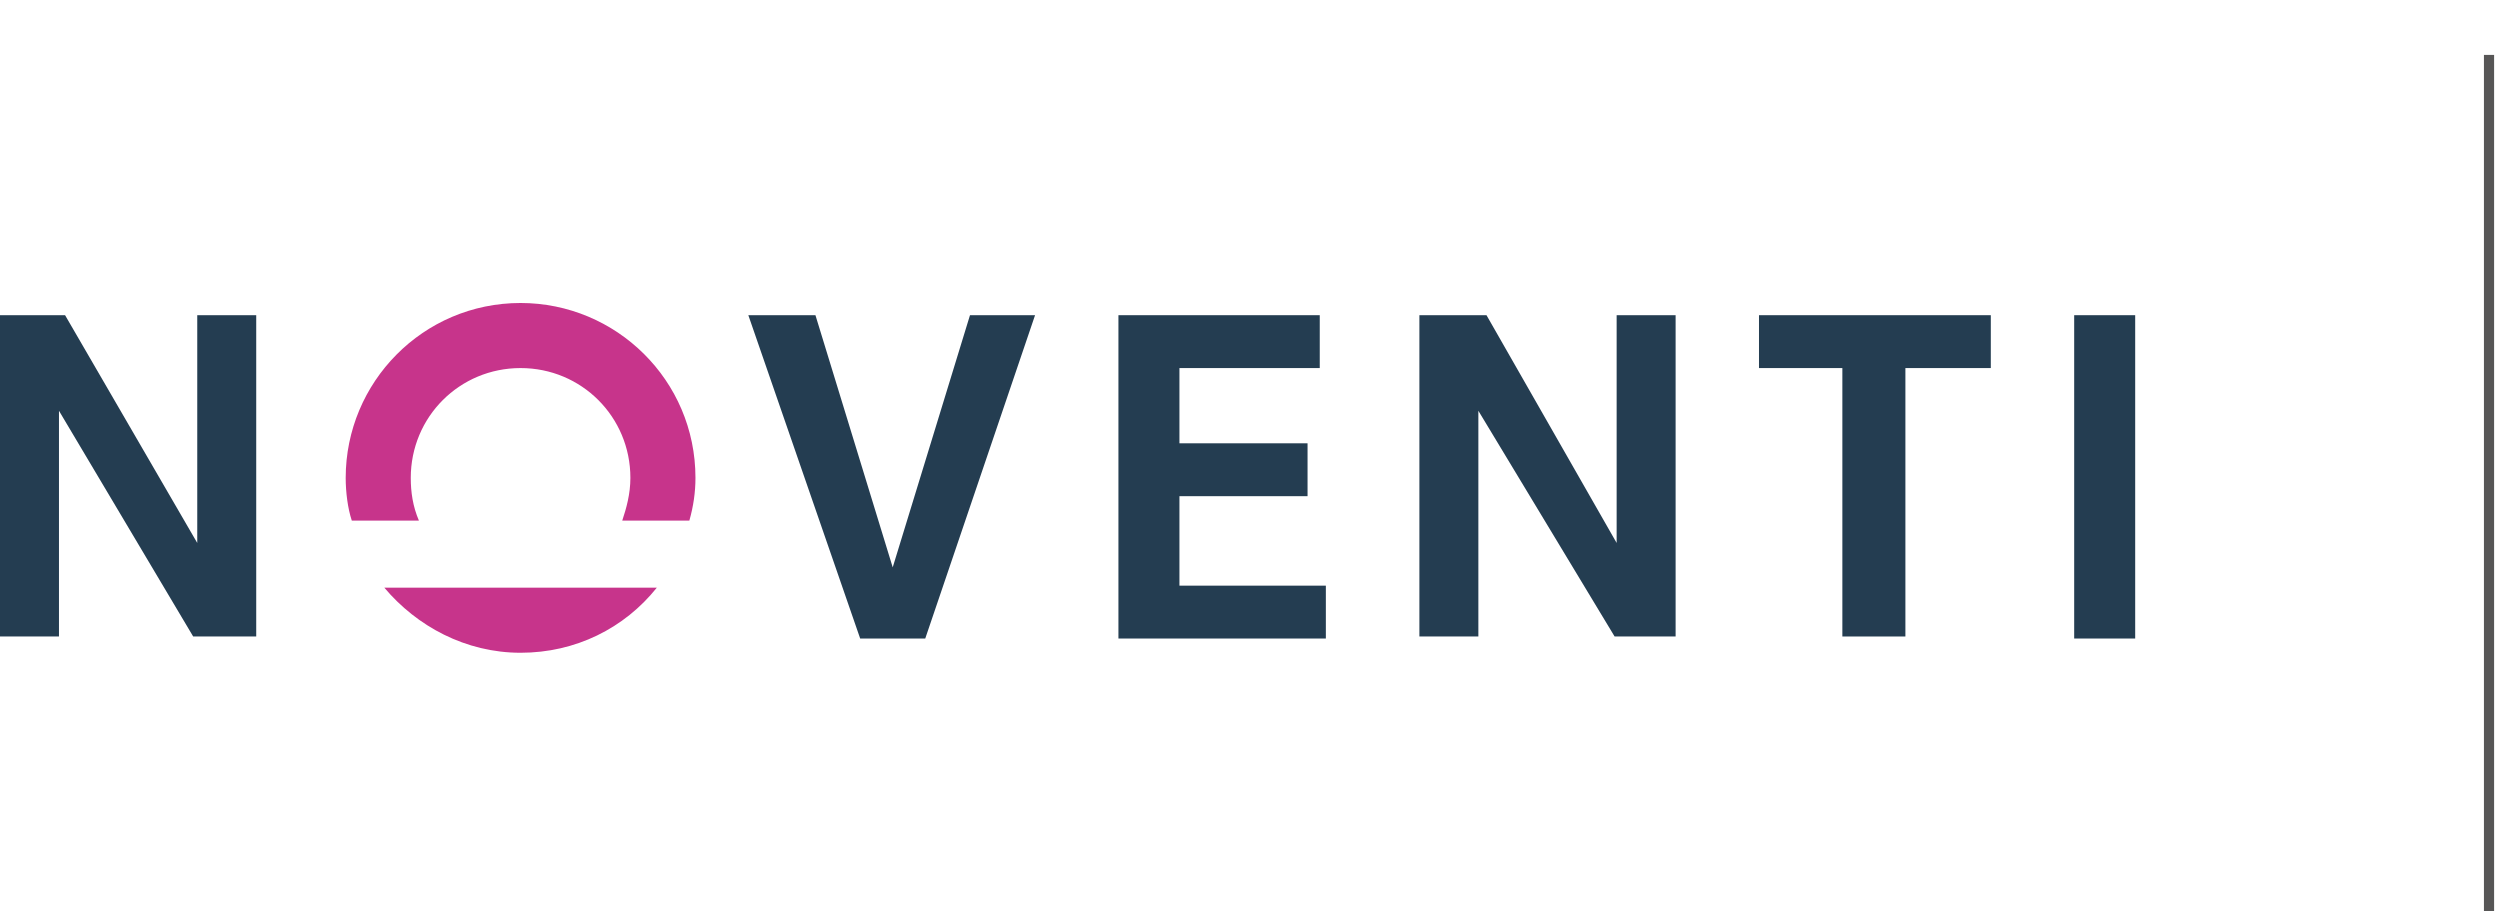
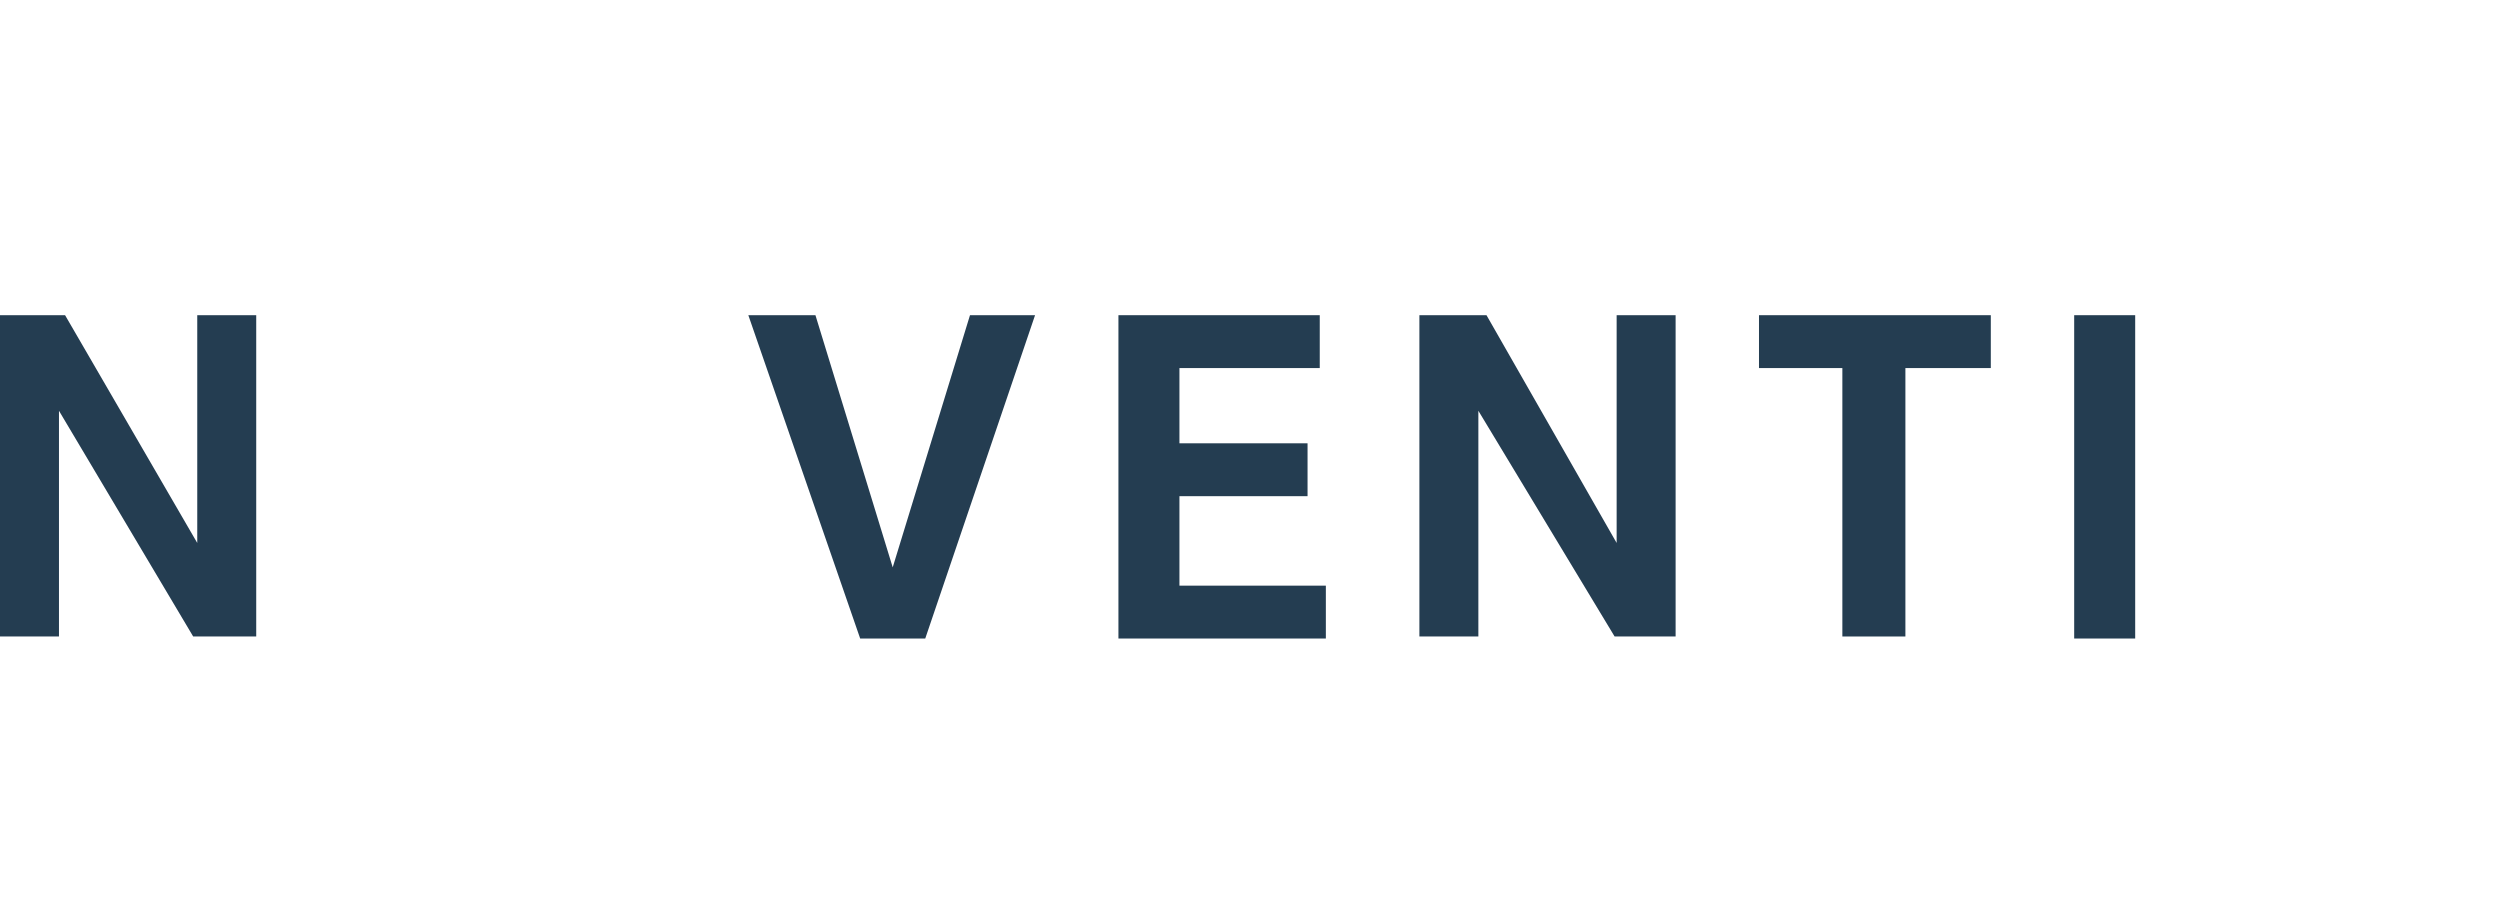
<svg xmlns="http://www.w3.org/2000/svg" version="1.1" id="Ebene_1" x="0px" y="0px" viewBox="0 0 122.94 44.8" style="enable-background:new 0 0 122.94 44.8;" xml:space="preserve">
  <style type="text/css">
	.st0{fill:#243D51;}
	.st1{fill:#C7348B;}
	.st2{fill:none;stroke:#575656;stroke-width:0.5;}
</style>
  <polygon class="st0" points="9.7,15.5 9.7,26.7 3.2,15.5 0,15.5 0,31.3 2.9,31.3 2.9,20.2 9.5,31.3 12.6,31.3 12.6,15.5 " />
  <g>
-     <path class="st1" d="M18.9,28.9c1.6,1.9,4,3.2,6.7,3.2s5.1-1.2,6.7-3.2H18.9z M33.9,25.6c0.2-0.7,0.3-1.4,0.3-2.1   c0-4.8-3.9-8.6-8.6-8.6c-4.8,0-8.6,3.9-8.6,8.6c0,0.7,0.1,1.5,0.3,2.1h3.3c-0.3-0.7-0.4-1.4-0.4-2.1c0-3,2.4-5.4,5.4-5.4   s5.4,2.4,5.4,5.4c0,0.8-0.2,1.5-0.4,2.1H33.9z" />
-   </g>
+     </g>
  <polygon class="st0" points="42.3,31.4 45.5,31.4 50.9,15.5 47.7,15.5 43.9,27.9 40.1,15.5 36.8,15.5 " />
  <polygon class="st0" points="58,18.1 64.9,18.1 64.9,15.5 55,15.5 55,31.4 65.2,31.4 65.2,28.8 58,28.8 58,24.4 64.3,24.4   64.3,21.8 58,21.8 " />
  <polygon class="st0" points="69.8,31.3 72.7,31.3 72.7,20.2 79.4,31.3 82.4,31.3 82.4,15.5 79.5,15.5 79.5,26.7 73.1,15.5   69.8,15.5 " />
  <polygon class="st0" points="86.5,18.1 90.6,18.1 90.6,31.3 93.7,31.3 93.7,18.1 97.9,18.1 97.9,15.5 86.5,15.5 " />
  <rect x="102" y="15.5" class="st0" width="3" height="15.9" />
-   <line class="st2" x1="122.4" y1="2.7" x2="122.4" y2="44.8" />
</svg>